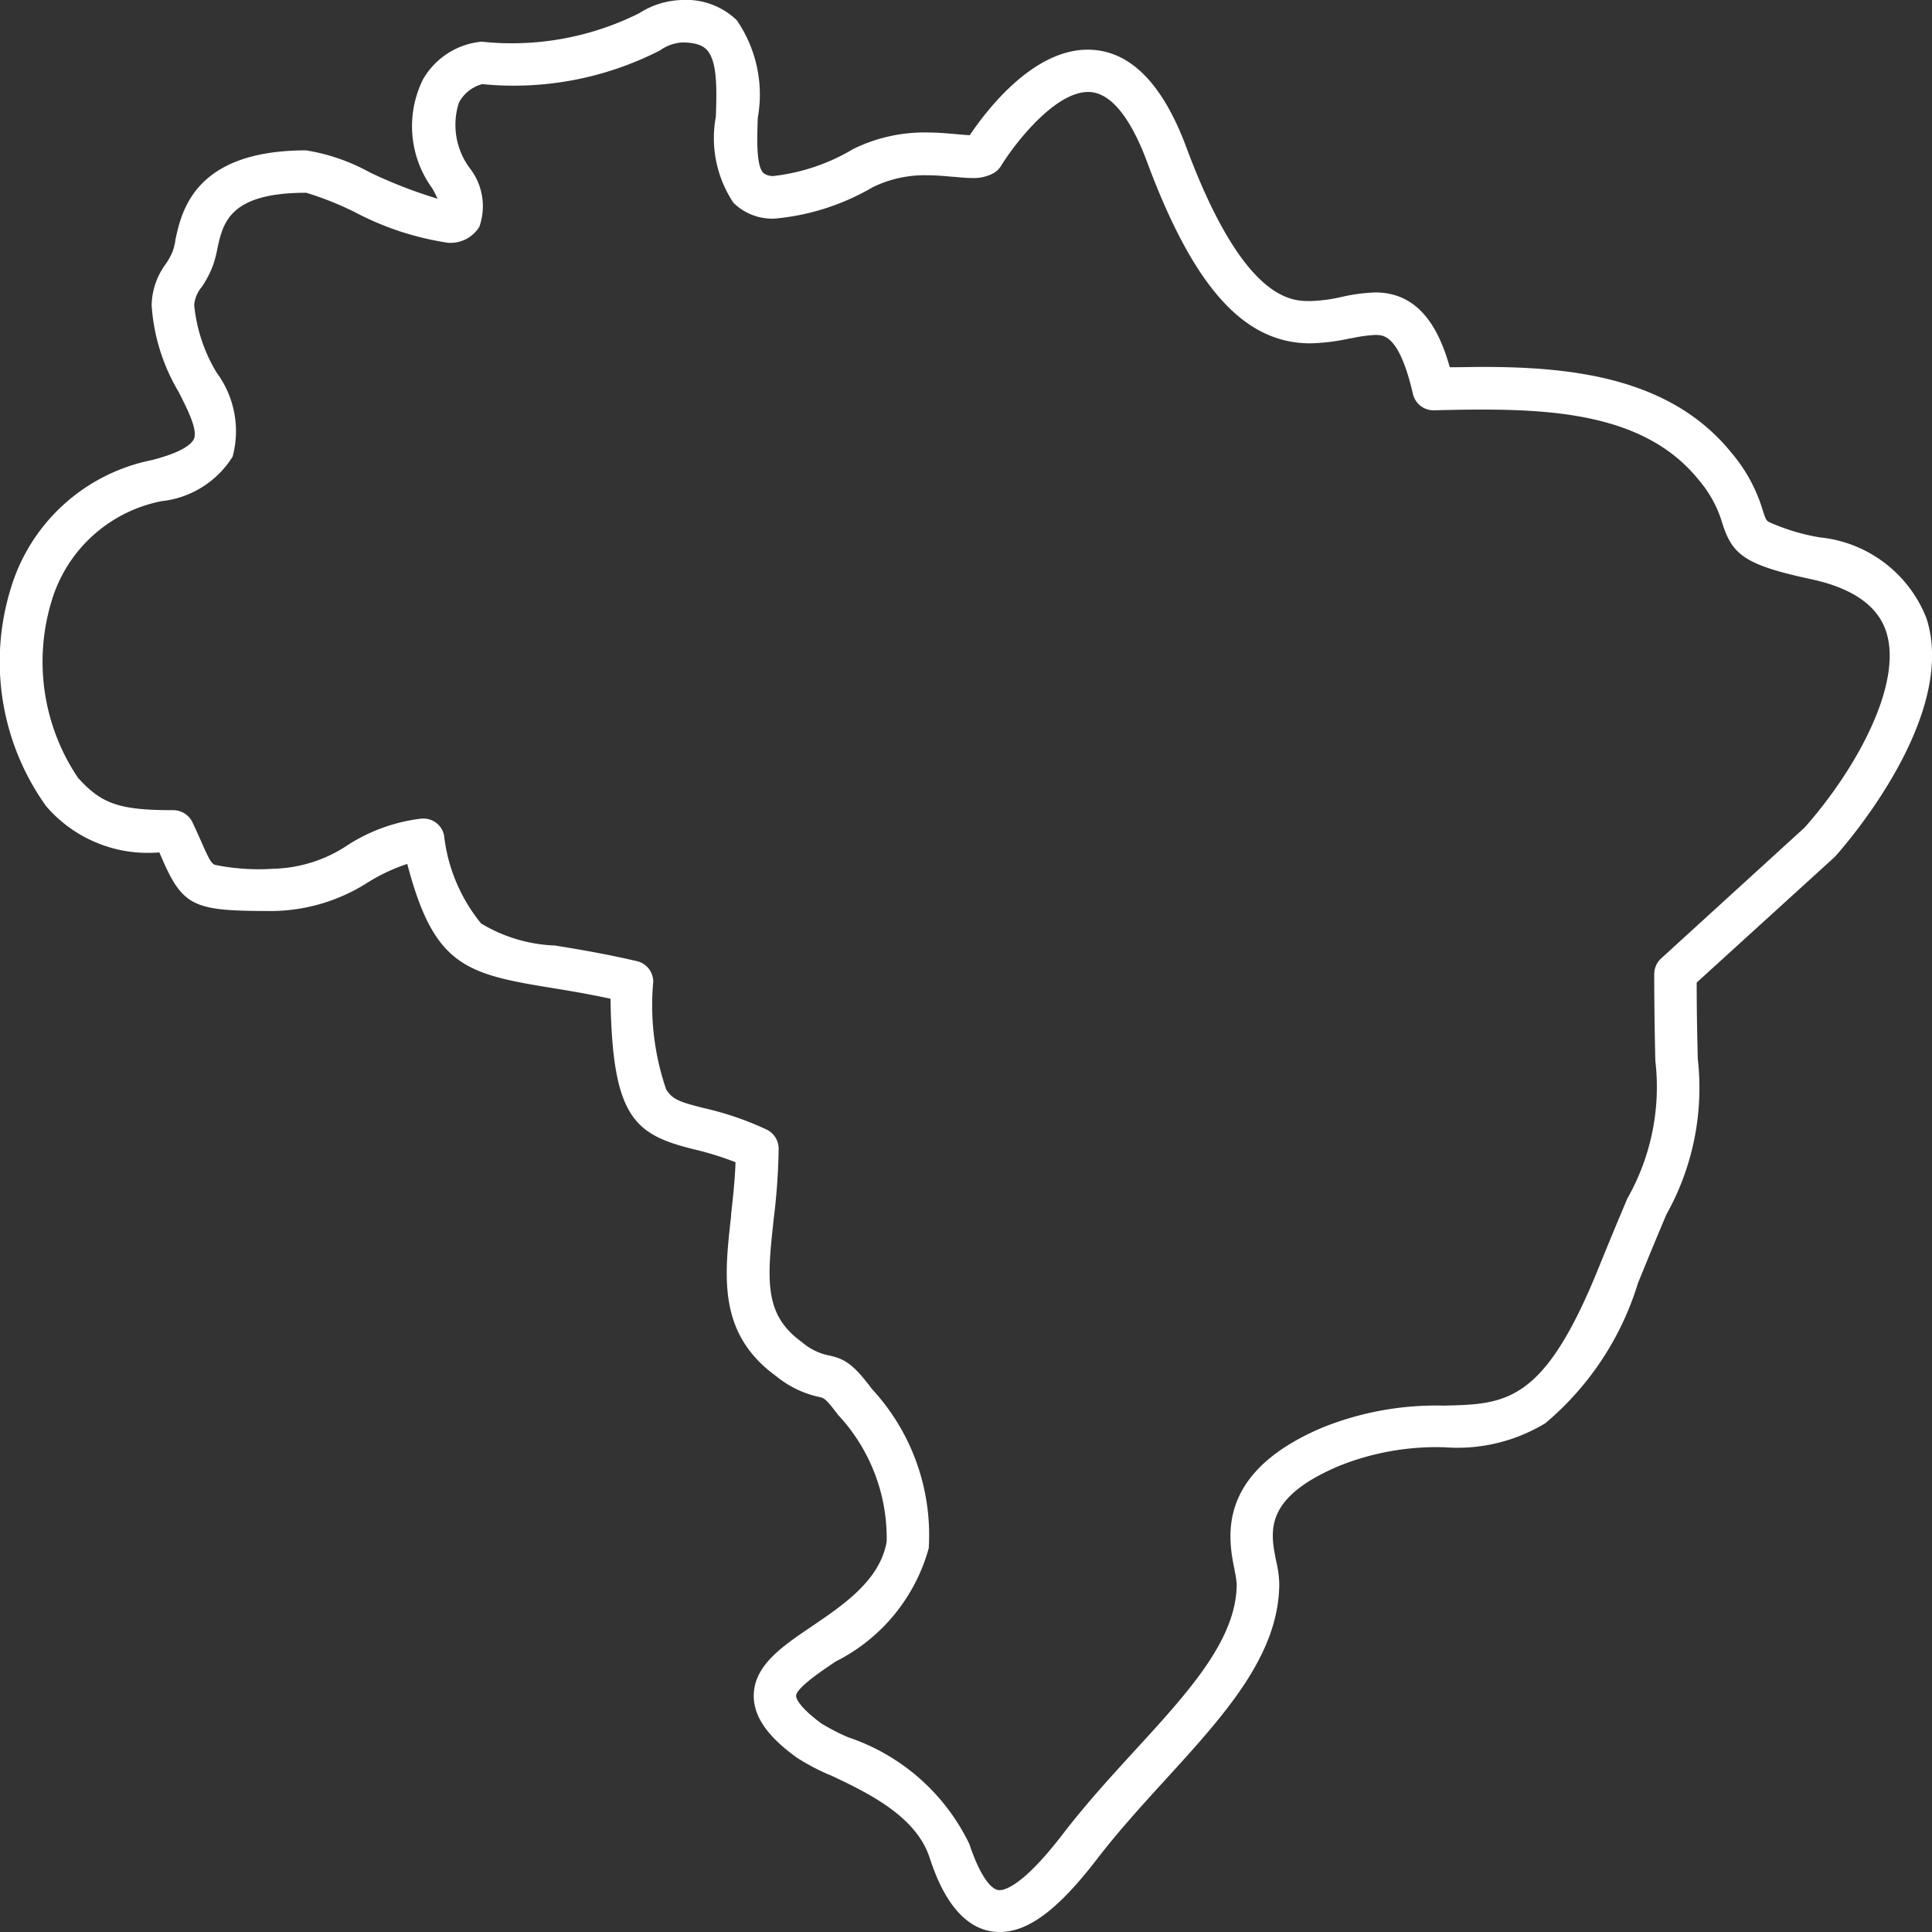
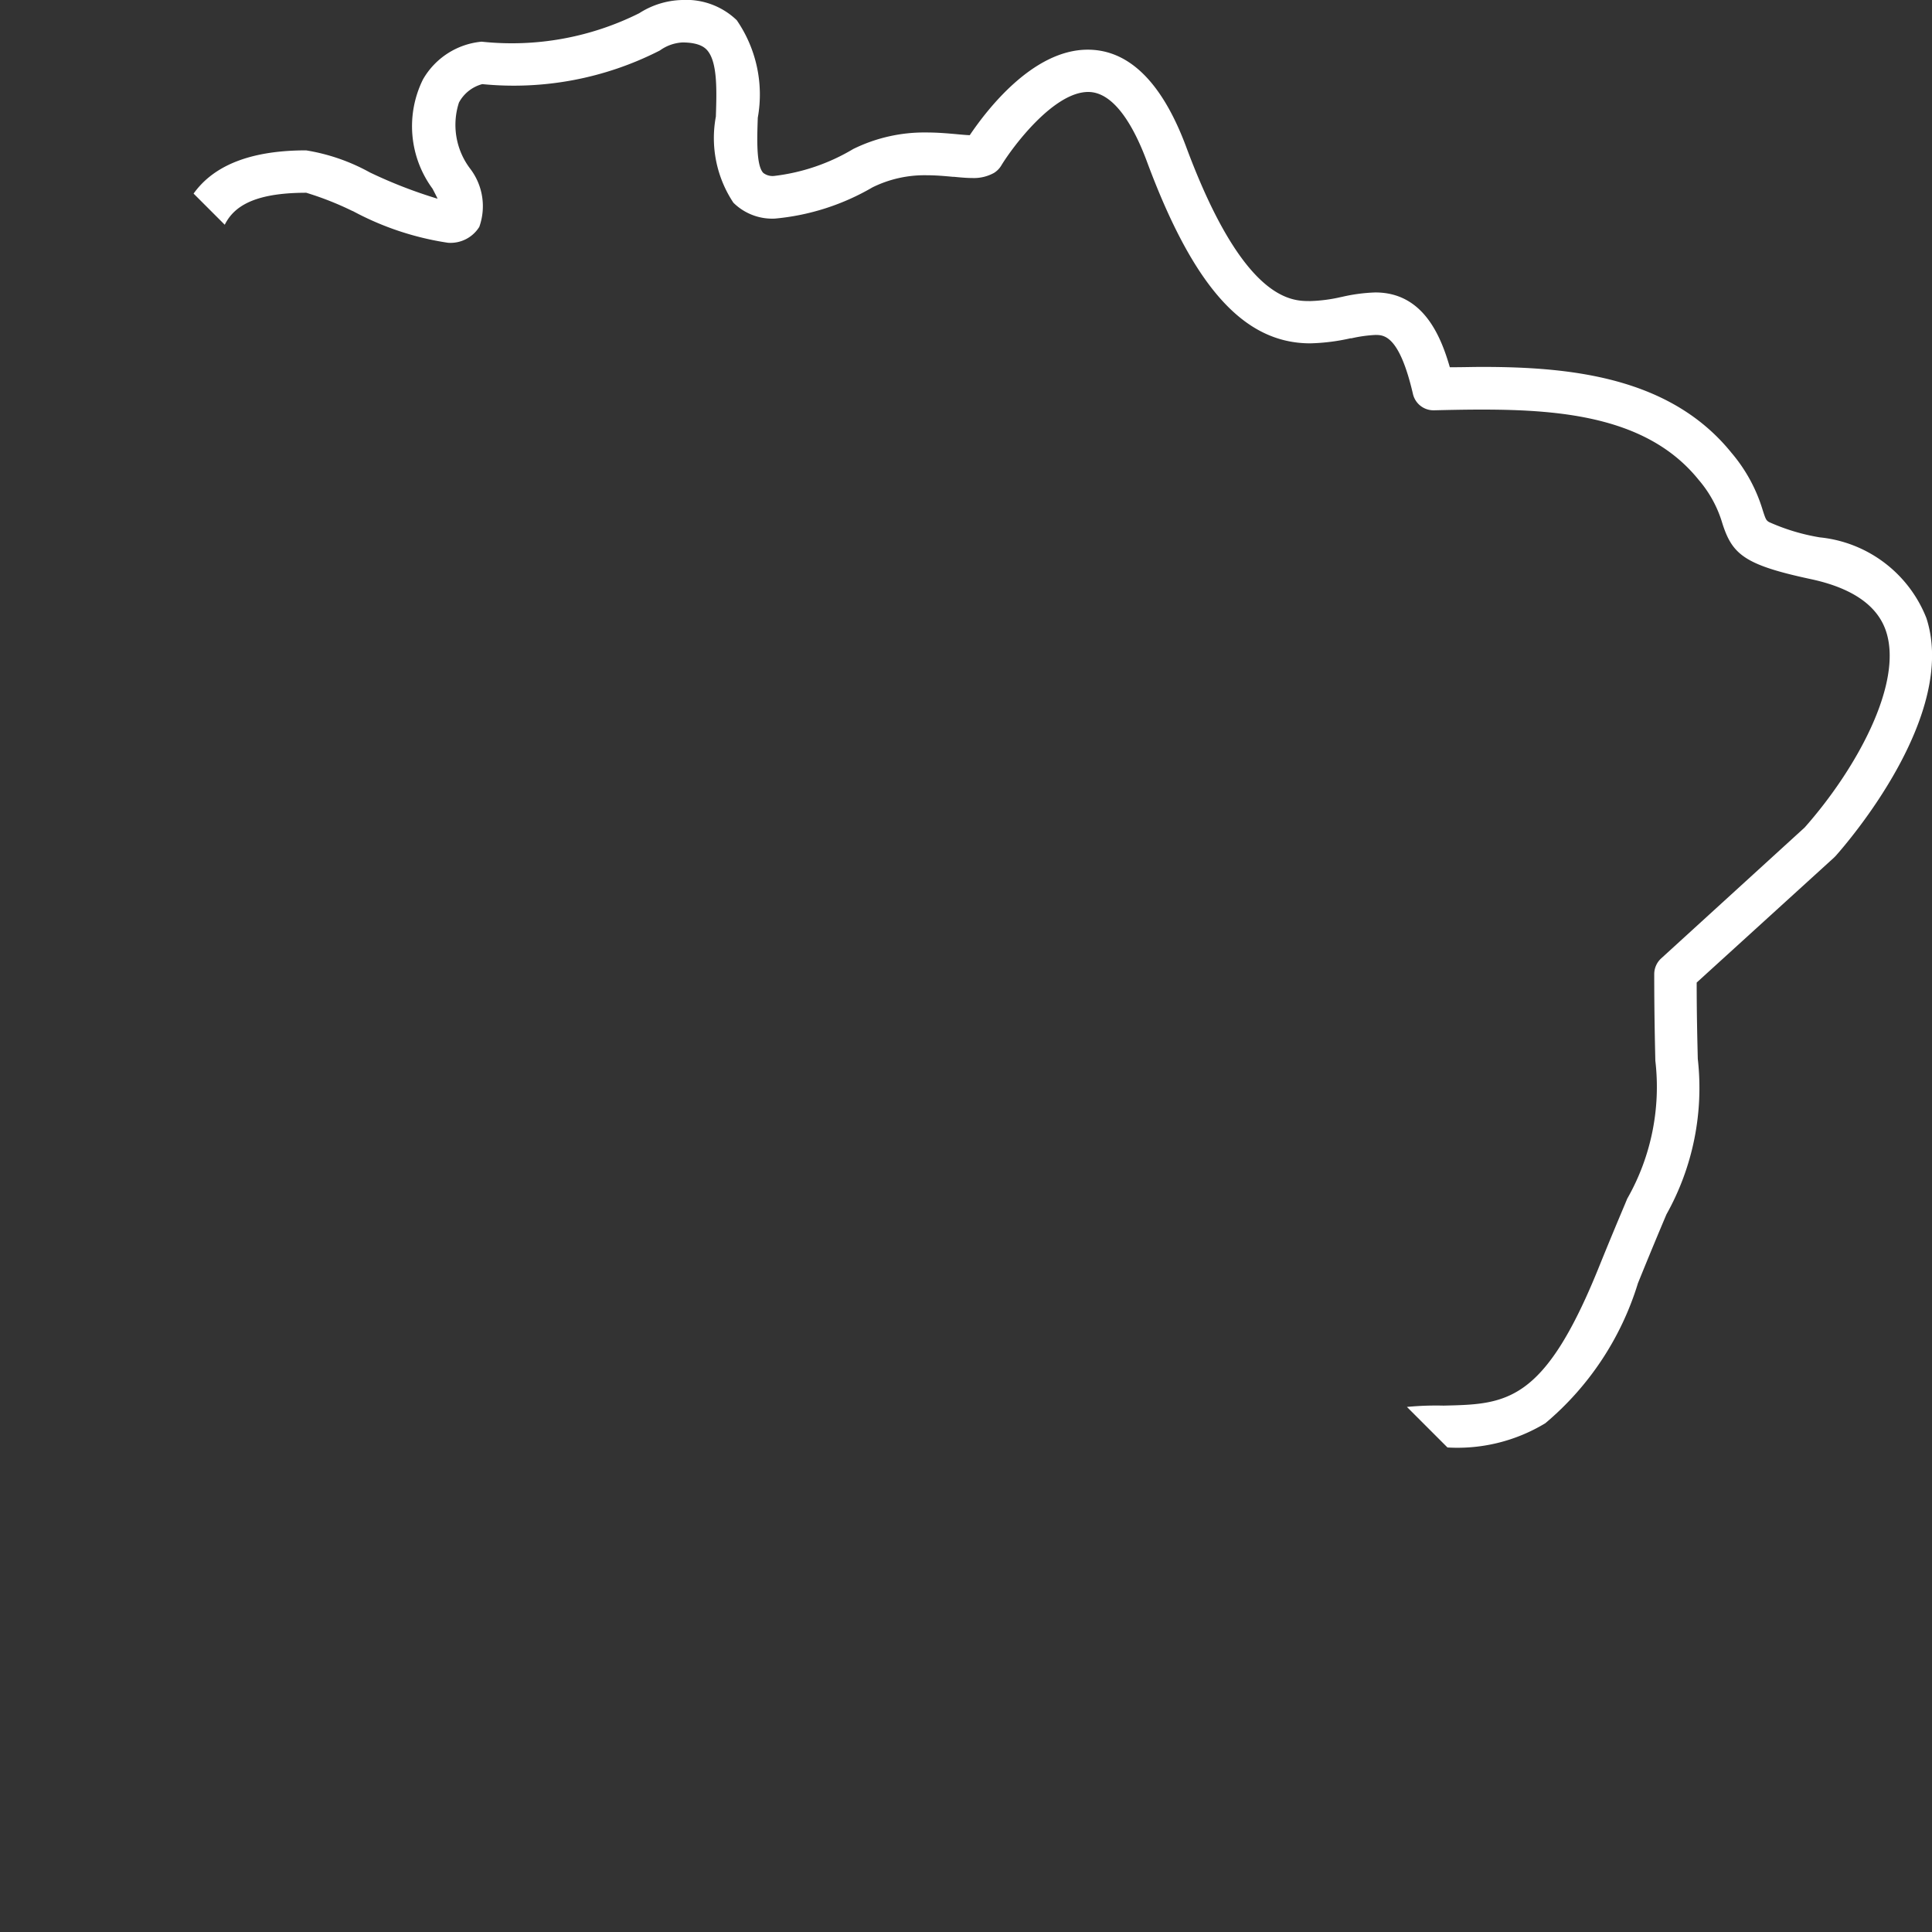
<svg xmlns="http://www.w3.org/2000/svg" id="Group_3" data-name="Group 3" width="35" height="35" viewBox="0 0 35 35">
  <rect x="0" y="0" width="35" height="35" fill="#333333" stroke="none" />
  <defs>
    <clipPath id="clip-path">
-       <path id="Clip_2" data-name="Clip 2" d="M0,0H35V35H0Z" fill="none" />
+       <path id="Clip_2" data-name="Clip 2" d="M0,0H35V35Z" fill="none" />
    </clipPath>
  </defs>
-   <path id="Clip_2-2" data-name="Clip 2" d="M0,0H35V35H0Z" fill="none" />
  <g id="Group_3-2" data-name="Group 3" clip-path="url(#clip-path)">
    <path id="Fill_1" data-name="Fill 1" d="M18.111,35c-.823,0-1.162-1.022-1.274-1.358-.255-.759-1.149-1.179-1.8-1.486l-.005,0a3.957,3.957,0,0,1-.6-.317c-.338-.246-.786-.631-.777-1.13.009-.54.514-.882,1.049-1.244.581-.394,1.24-.84,1.359-1.539a3.271,3.271,0,0,0-.886-2.3c-.221-.3-.26-.3-.324-.316a1.831,1.831,0,0,1-.786-.375c-1.064-.768-.947-1.8-.823-2.9l0-.029c.034-.306.069-.622.081-.951a5.56,5.56,0,0,0-.77-.238c-1.059-.266-1.462-.57-1.495-2.724-.442-.095-.826-.157-1.134-.207-1.522-.248-2.073-.426-2.548-2.235a3.31,3.31,0,0,0-.7.326,3.278,3.278,0,0,1-1.732.527c-1.4,0-1.621-.057-2-.926l-.06-.136a2.429,2.429,0,0,1-2.049-.836,4.493,4.493,0,0,1-.65-3.918A3.354,3.354,0,0,1,2.737,8.338c.611-.152.745-.319.775-.383.073-.16-.1-.511-.274-.851l-.005-.01a3.513,3.513,0,0,1-.486-1.566A1.3,1.3,0,0,1,3,4.786a1.2,1.2,0,0,0,.13-.235,1.528,1.528,0,0,0,.046-.181l0-.018c.113-.528.349-1.628,2.369-1.628a3.544,3.544,0,0,1,1.156.4l0,0A8.587,8.587,0,0,0,7.927,3.6c-.021-.047-.049-.1-.091-.181A1.911,1.911,0,0,1,7.662,1.44,1.37,1.37,0,0,1,8.725.755,5.16,5.16,0,0,0,11.581.239,1.5,1.5,0,0,1,12.356,0a1.32,1.32,0,0,1,.991.366,2.373,2.373,0,0,1,.381,1.767c-.013.386-.03.865.1,1a.278.278,0,0,0,.2.054A3.612,3.612,0,0,0,15.456,2.7a2.911,2.911,0,0,1,1.33-.3c.211,0,.4.018.558.032.084.008.163.015.224.017C17.88,1.987,18.713.9,19.705.9c.749,0,1.35.594,1.786,1.767,1.037,2.787,1.908,2.787,2.236,2.787h.018a2.827,2.827,0,0,0,.546-.072l.025-.005a3.1,3.1,0,0,1,.6-.079c.86,0,1.182.774,1.349,1.355.242,0,.423-.006.584-.006,1.614,0,3.413.185,4.52,1.558a2.882,2.882,0,0,1,.563,1.033c.056.175.064.186.114.219a3.737,3.737,0,0,0,.922.278,2.325,2.325,0,0,1,1.93,1.461c.573,1.754-1.417,4.056-1.646,4.313l-.028.028L30.737,17.8c0,.588.012,1.028.02,1.382A4.69,4.69,0,0,1,30.189,22c-.15.355-.313.745-.517,1.249a5.357,5.357,0,0,1-1.677,2.534,3.069,3.069,0,0,1-1.821.436,4.727,4.727,0,0,0-1.921.34c-1.365.58-1.242,1.188-1.133,1.725a2.009,2.009,0,0,1,.055.4c0,1.3-1,2.391-2.056,3.55l-.022.024c-.419.459-.851.934-1.237,1.438C19.163,34.6,18.624,35,18.111,35ZM7.67,14.829a.381.381,0,0,1,.374.3,3.063,3.063,0,0,0,.671,1.6,2.786,2.786,0,0,0,1.34.4c.345.056.866.14,1.479.282a.383.383,0,0,1,.3.374,4.71,4.71,0,0,0,.232,1.944c.109.191.261.238.685.345a5.586,5.586,0,0,1,1.137.389.386.386,0,0,1,.218.347,11.554,11.554,0,0,1-.093,1.3v.01c-.124,1.107-.158,1.708.51,2.19a1.078,1.078,0,0,0,.486.244c.289.058.452.159.788.61a3.893,3.893,0,0,1,1.028,2.883A3.267,3.267,0,0,1,15.138,30.1c-.284.192-.713.482-.716.624,0,.017.013.171.461.5a3.958,3.958,0,0,0,.478.247,3.761,3.761,0,0,1,2.2,1.936c.174.523.378.835.546.835.11,0,.442-.1,1.14-1.007.409-.534.857-1.026,1.291-1.5l.01-.011c1-1.089,1.856-2.03,1.856-3.031a1.622,1.622,0,0,0-.037-.235l0-.01c-.116-.571-.357-1.759,1.584-2.584a5.518,5.518,0,0,1,2.2-.4c1.133-.025,1.816-.041,2.807-2.49.187-.462.344-.838.471-1.139l.05-.12a4.087,4.087,0,0,0,.509-2.5c-.008-.367-.02-.869-.02-1.568a.387.387,0,0,1,.125-.284l2.6-2.372c.928-1.047,1.786-2.6,1.476-3.55-.153-.469-.611-.788-1.361-.949-1.206-.258-1.426-.447-1.606-1.011a2.134,2.134,0,0,0-.429-.788c-.9-1.118-2.419-1.273-3.924-1.273-.295,0-.593.006-.872.013h-.008a.382.382,0,0,1-.373-.3c-.248-1.065-.529-1.065-.68-1.065a2.462,2.462,0,0,0-.43.06l-.019,0h0a3.683,3.683,0,0,1-.73.092c-1.2,0-2.112-1.014-2.957-3.287-.214-.578-.573-1.267-1.066-1.267-.626,0-1.367.989-1.577,1.336a.4.4,0,0,1-.129.13.752.752,0,0,1-.393.093c-.1,0-.215-.01-.333-.022l-.021,0c-.14-.013-.3-.028-.468-.028a2.129,2.129,0,0,0-.987.219,4.273,4.273,0,0,1-1.768.566,1,1,0,0,1-.752-.288,2.114,2.114,0,0,1-.317-1.562V2.1c.015-.464.032-.991-.167-1.2-.032-.032-.128-.131-.439-.131a.769.769,0,0,0-.408.145,5.814,5.814,0,0,1-3.218.61.675.675,0,0,0-.423.335,1.312,1.312,0,0,0,.2,1.192,1.119,1.119,0,0,1,.169,1.059.614.614,0,0,1-.567.288A5.27,5.27,0,0,1,6.4,3.828l-.026-.011a5.629,5.629,0,0,0-.826-.325c-1.393,0-1.509.543-1.612,1.022a2.037,2.037,0,0,1-.08.3,1.852,1.852,0,0,1-.2.383.593.593,0,0,0-.138.327,2.9,2.9,0,0,0,.409,1.23,1.778,1.778,0,0,1,.287,1.519,1.737,1.737,0,0,1-1.286.806,2.6,2.6,0,0,0-2,1.832,3.767,3.767,0,0,0,.485,3.18c.43.476.753.586,1.726.586a.386.386,0,0,1,.346.217c.069.144.122.263.17.373.129.292.169.369.235.4a3.989,3.989,0,0,0,1.067.071A2.519,2.519,0,0,0,6.3,15.309a3.147,3.147,0,0,1,1.333-.479Z" transform="translate(0 0)" fill="#fff" />
  </g>
</svg>